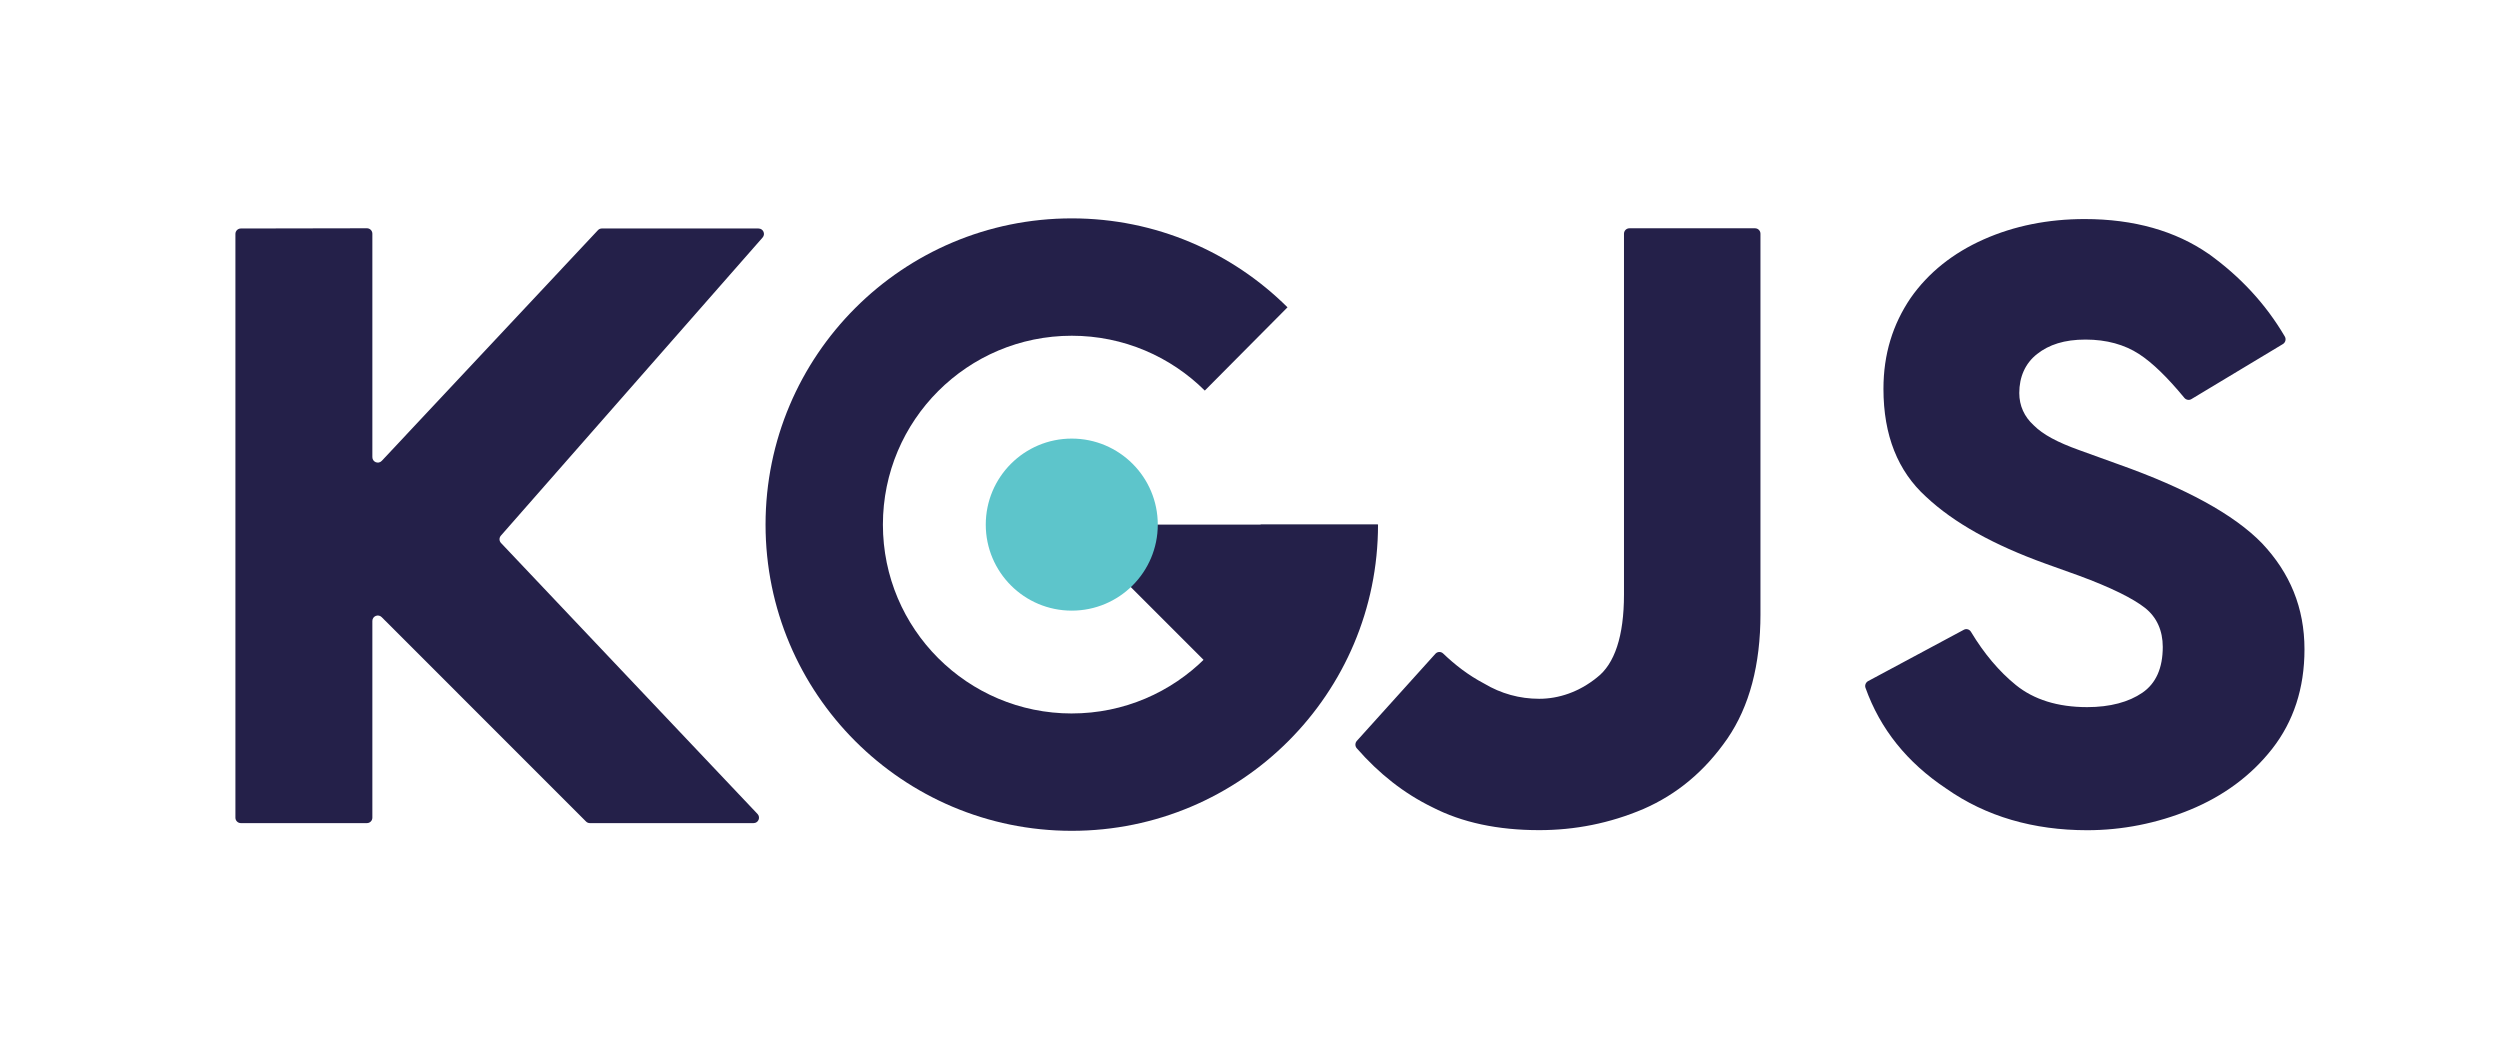
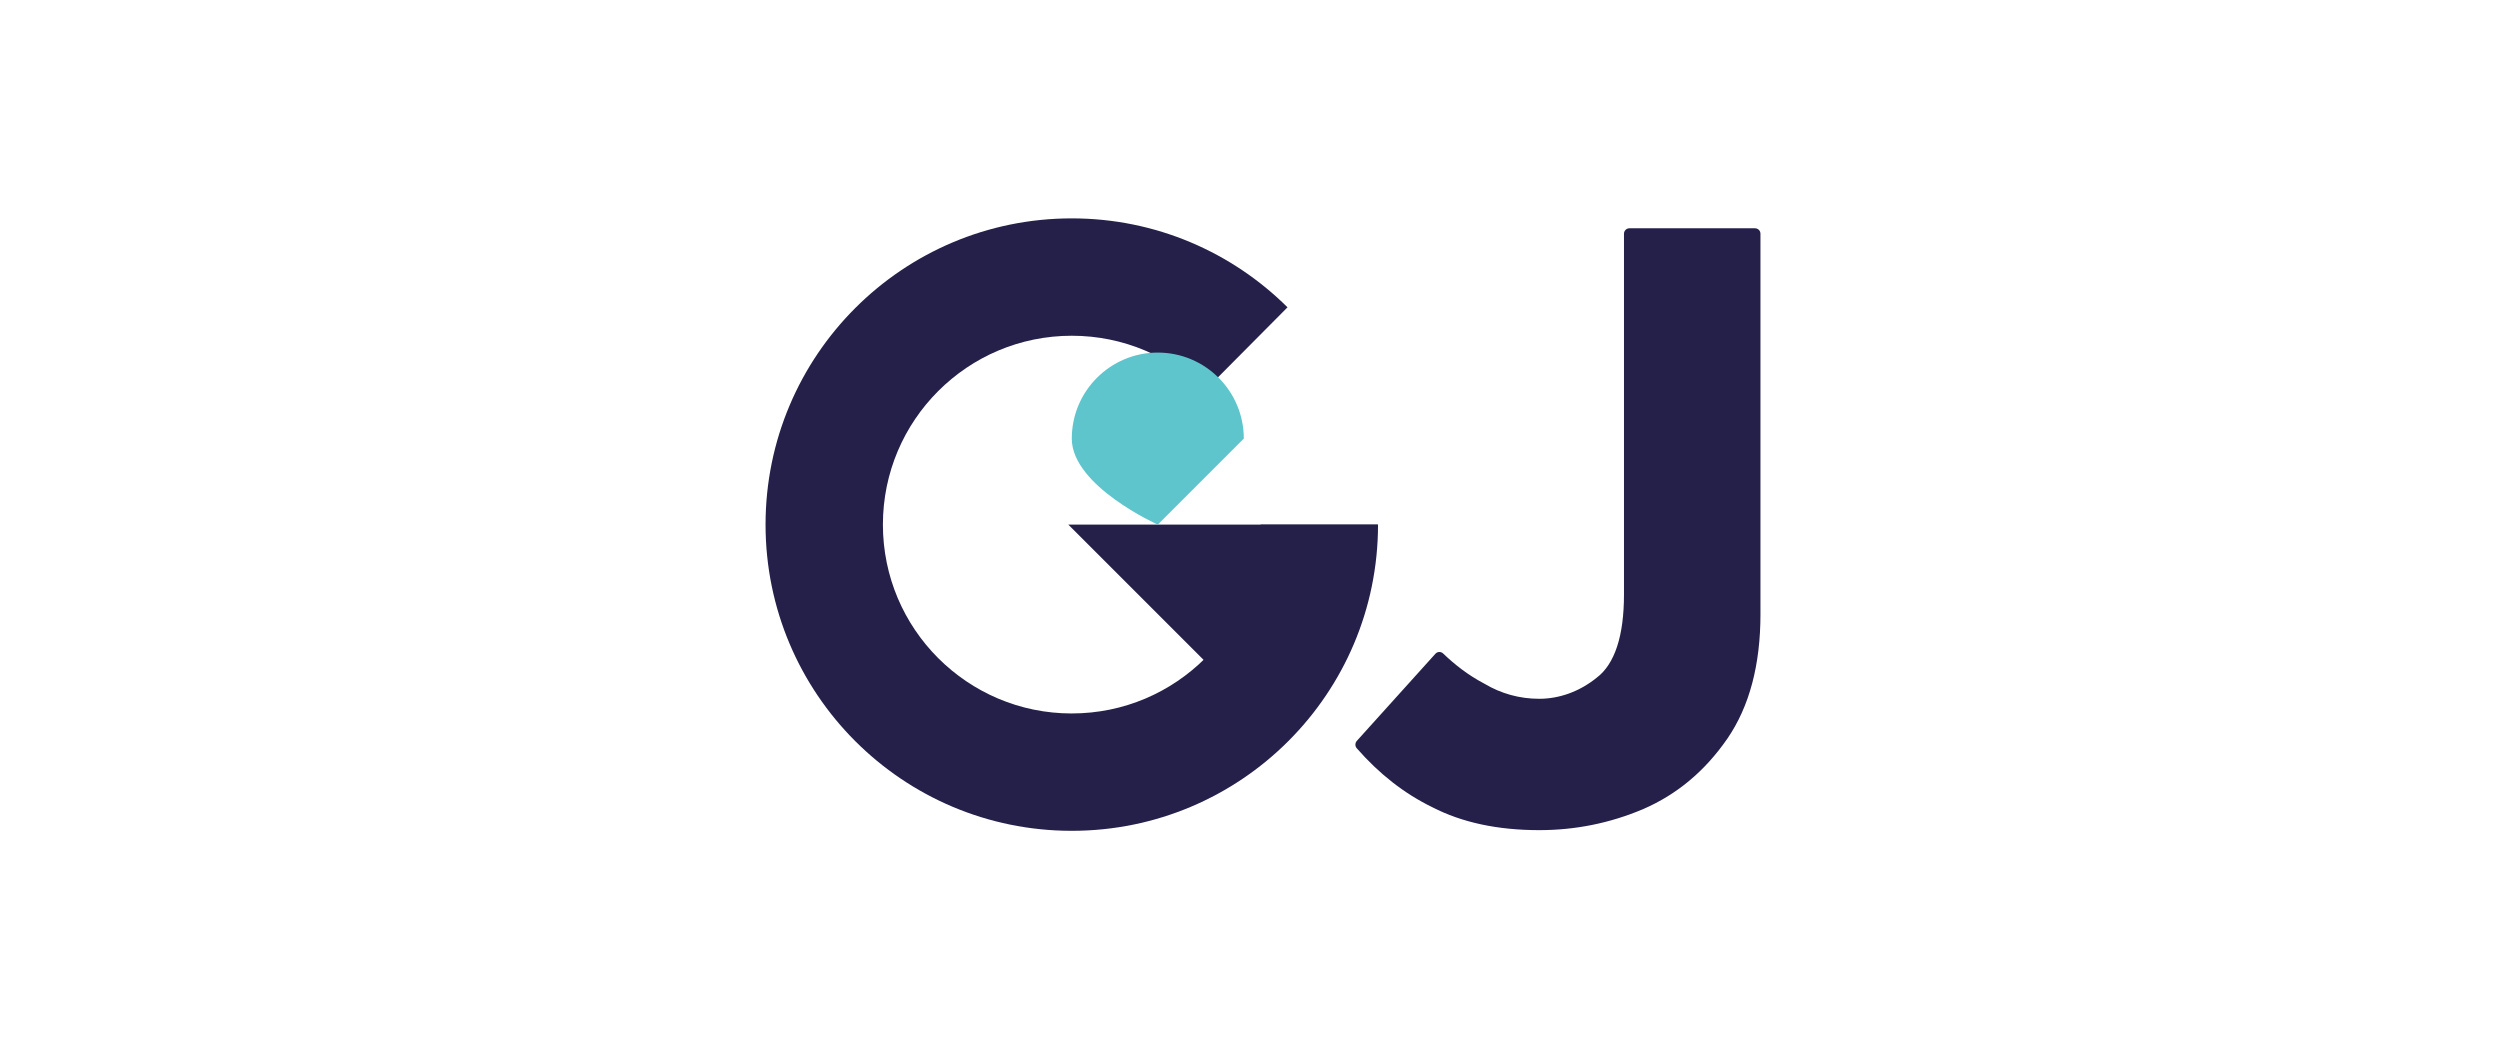
<svg xmlns="http://www.w3.org/2000/svg" id="Layer_1" viewBox="0 0 1551.33 651.08">
  <defs>
    <style>      .st0 {        fill: #242049;      }      .st1 {        fill: #5dc5cb;      }    </style>
  </defs>
  <g>
-     <path class="st0" d="M470.68,141.78h-97.19c-.93,0-1.83.38-2.46,1.07l-134.14,143.14c-2.09,2.23-5.83.75-5.83-2.31v-138.66c0-1.86-1.51-3.37-3.37-3.37l-78.25.14c-1.85,0-3.36,1.5-3.36,3.36v362.26c0,1.86,1.51,3.36,3.37,3.36h78.25c1.85,0,3.36-1.5,3.36-3.36v-122.1c0-2.99,3.63-4.49,5.76-2.38l126.84,126.86c.63.63,1.48.98,2.38.98h101.58c2.96,0,4.47-3.53,2.44-5.68l-159.18-168.16c-1.19-1.27-1.22-3.22-.08-4.53l162.42-185.01c1.91-2.18.37-5.59-2.53-5.59" />
    <path class="st0" d="M1092.43,380.99c0,31.56-6.84,57.35-20.52,77.33-14.2,20.52-31.56,34.72-52.08,43.67-21.04,8.95-42.61,13.14-64.7,13.14-25.77,0-47.88-4.73-66.28-14.2-17.56-8.53-33.21-20.89-46.93-36.61-1.15-1.3-1.11-3.28.03-4.56l48.78-54.09c1.27-1.4,3.42-1.47,4.79-.15,7.28,6.96,15.5,13.42,25.41,18.63,10.52,6.31,22.11,9.47,34.2,9.47s24.73-4.21,35.77-13.16c11.05-8.41,16.84-25.77,16.84-51.54v-223.9c0-1.85,1.51-3.36,3.36-3.36h77.96c1.86,0,3.37,1.51,3.37,3.36v235.99Z" />
-     <path class="st0" d="M1370.5,157.5c19.6,14.08,35.38,31.02,47.3,51.32.95,1.62.4,3.73-1.21,4.69l-56.8,34.17c-1.42.86-3.28.47-4.34-.81-10.32-12.52-19.71-21.74-28.15-27.21-8.95-5.79-20.03-8.95-33.18-8.95s-22.66,3.16-30.03,8.95c-7.39,5.8-11.07,14.23-11.07,24.23,0,7.91,3.16,14.75,8.96,20.02,5.79,5.8,14.75,10.53,27.91,15.28l24.76,8.95c41.6,14.75,71.64,31.09,89.01,48.99,17.39,18.43,26.34,40.03,26.34,65.83,0,24.23-6.84,44.78-20,61.64-13.18,16.86-30.57,29.5-51.1,37.93-20.55,8.43-42.14,12.64-63.74,12.64-33.18,0-62.69-8.43-87.44-25.82-24.4-16.26-40.95-36.93-50.12-62.51-.58-1.59.14-3.39,1.62-4.2l59.41-31.86c1.57-.86,3.5-.26,4.41,1.27,8.09,13.5,17.53,24.66,27.88,33.04,11.07,8.96,25.82,13.7,44.25,13.7,14.23,0,25.82-3.16,34.25-8.95,8.43-5.8,12.64-15.28,12.64-28.44,0-10.02-3.69-18.44-11.07-24.23-7.37-5.8-21.05-12.64-41.09-20.02l-20.54-7.37c-32.14-11.59-56.89-25.28-74.28-41.62-17.37-15.8-26.34-37.92-26.34-66.89,0-21.6,5.8-40.03,16.86-56.37,11.07-15.8,26.34-27.91,45.3-36.34,18.96-8.43,40.03-12.64,62.69-12.64,30.55,0,56.35,7.36,76.9,21.59" />
    <path class="st0" d="M665.07,442.73c-64.72,0-117.2-52.47-117.2-117.19s52.48-117.2,117.2-117.2c32.21,0,61.38,13.01,82.55,34.03l51.32-51.67c-34.35-34.11-81.64-55.19-133.87-55.19-104.95,0-190.02,85.07-190.02,190.02s85.07,190.02,190.02,190.02,190.04-85.07,190.04-190.02h-72.84c0,64.72-52.48,117.19-117.2,117.19" />
  </g>
  <polygon class="st0" points="855.1 325.54 662.92 325.54 756.39 419.01 855.1 325.54" />
-   <path class="st1" d="M718.44,325.54c0,29.47-23.89,53.38-53.38,53.38s-53.36-23.91-53.36-53.38,23.89-53.38,53.36-53.38,53.38,23.89,53.38,53.38" />
+   <path class="st1" d="M718.44,325.54s-53.36-23.91-53.36-53.38,23.89-53.38,53.36-53.38,53.38,23.89,53.38,53.38" />
</svg>